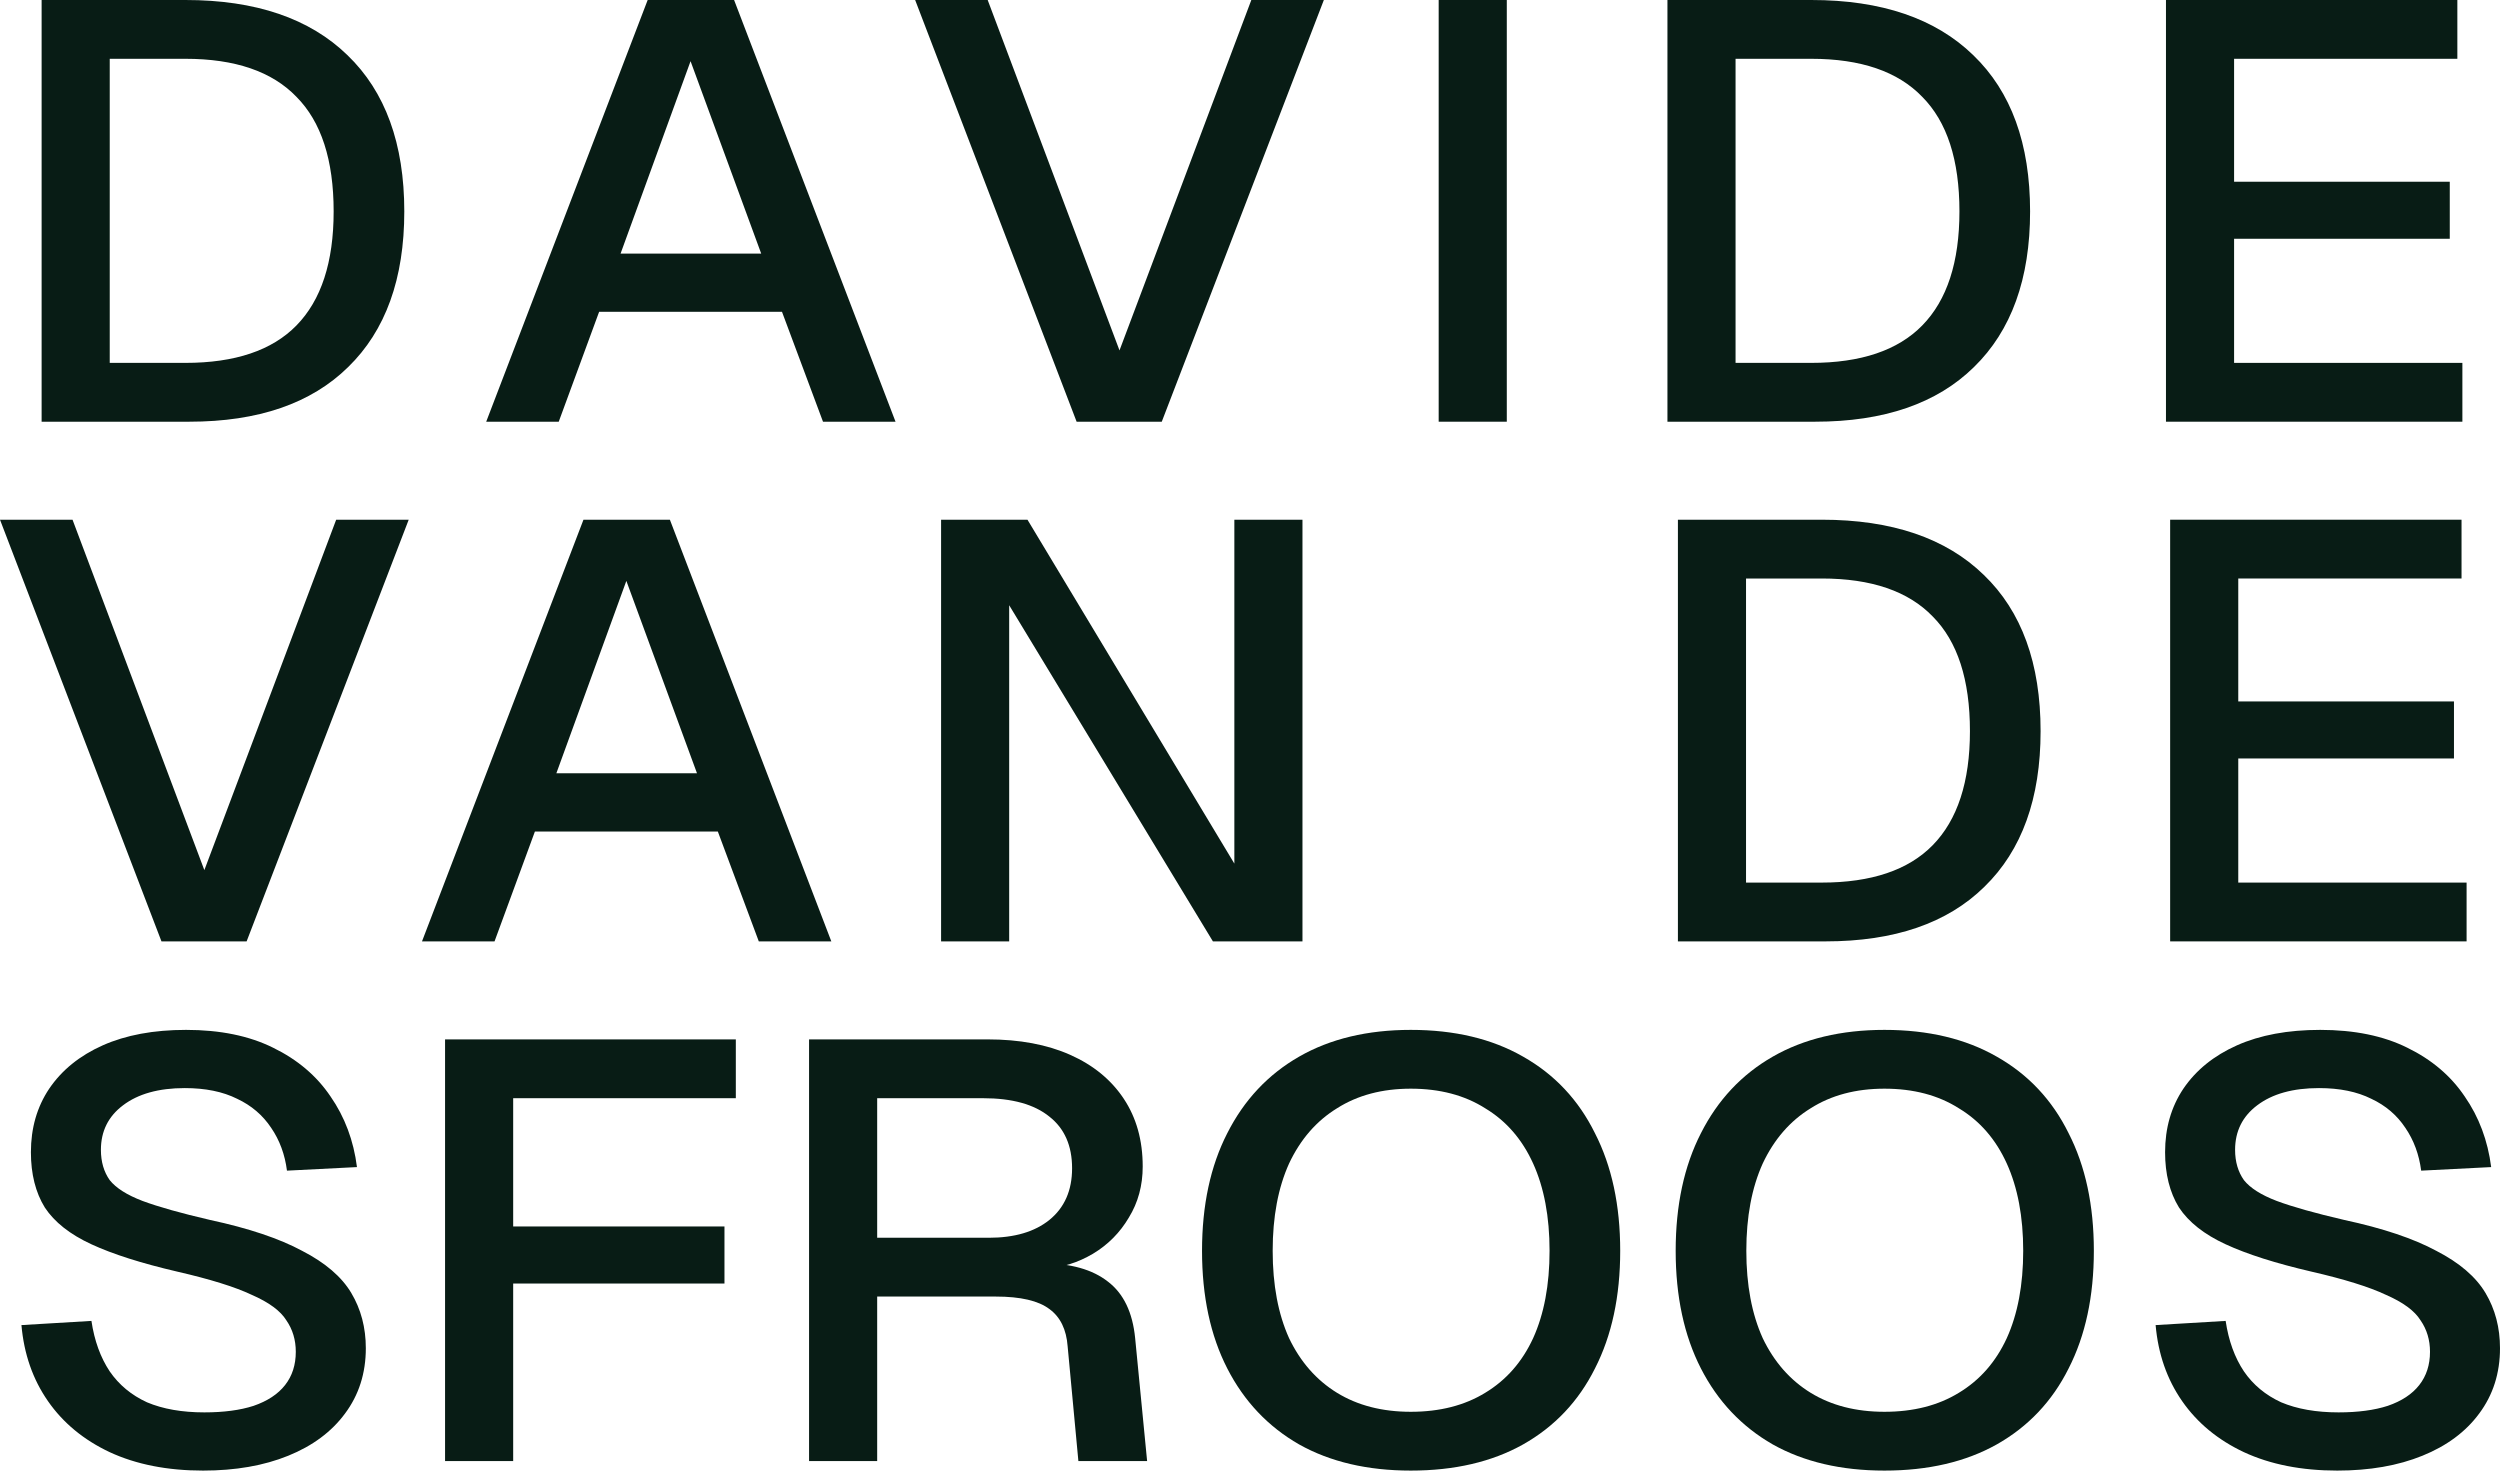
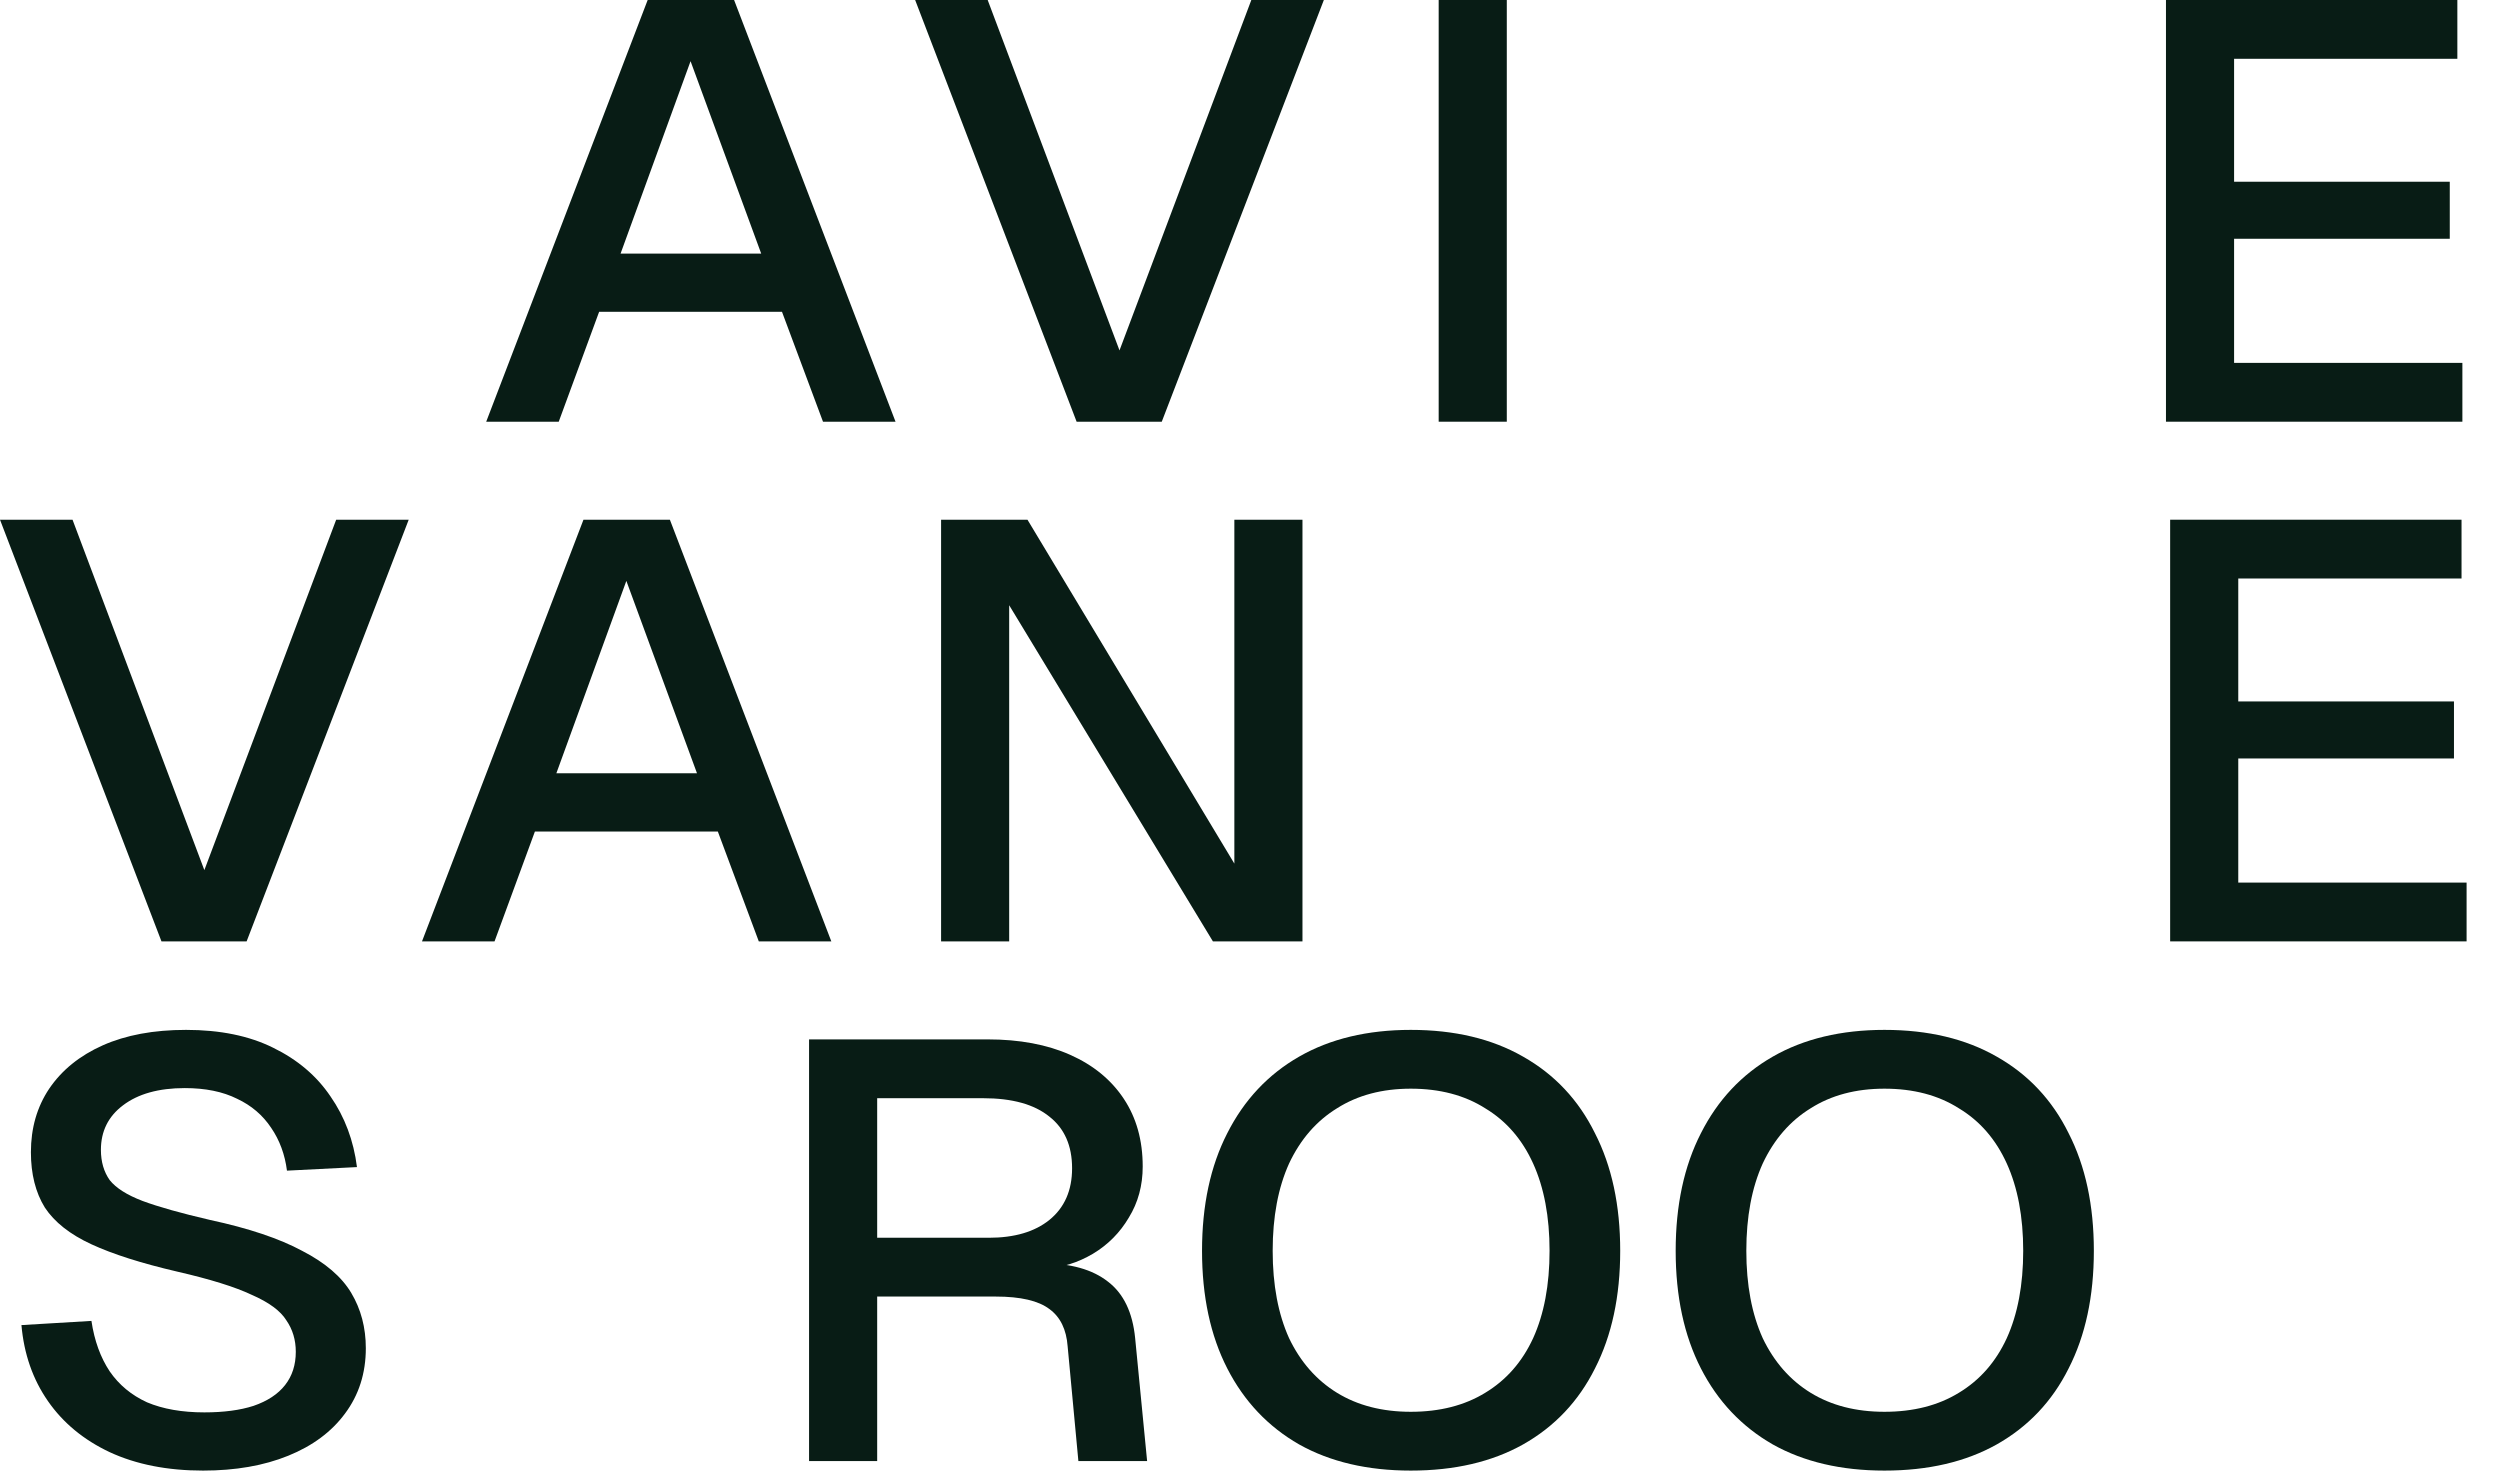
<svg xmlns="http://www.w3.org/2000/svg" fill="none" viewBox="0 0 85 50" height="50" width="85">
-   <path fill="#081C15" d="M79.467 50C78.252 50 77.194 49.791 76.294 49.374C75.407 48.957 74.707 48.378 74.192 47.637C73.677 46.897 73.377 46.035 73.291 45.053L75.672 44.911C75.772 45.584 75.979 46.156 76.294 46.628C76.608 47.085 77.03 47.435 77.559 47.678C78.102 47.907 78.753 48.021 79.51 48.021C80.168 48.021 80.725 47.947 81.183 47.799C81.655 47.637 82.012 47.402 82.255 47.092C82.498 46.782 82.62 46.406 82.62 45.961C82.62 45.557 82.513 45.201 82.298 44.891C82.098 44.568 81.705 44.278 81.119 44.023C80.547 43.753 79.703 43.491 78.588 43.235C77.373 42.952 76.401 42.643 75.672 42.306C74.943 41.97 74.414 41.552 74.085 41.054C73.77 40.542 73.613 39.916 73.613 39.176C73.613 38.355 73.82 37.635 74.235 37.015C74.664 36.383 75.272 35.891 76.058 35.541C76.844 35.191 77.788 35.016 78.888 35.016C80.046 35.016 81.033 35.218 81.848 35.622C82.677 36.026 83.327 36.578 83.799 37.278C84.285 37.978 84.585 38.779 84.7 39.681L82.32 39.802C82.248 39.25 82.069 38.766 81.783 38.348C81.498 37.917 81.112 37.587 80.625 37.359C80.139 37.116 79.546 36.995 78.846 36.995C77.959 36.995 77.259 37.19 76.744 37.581C76.244 37.958 75.993 38.463 75.993 39.095C75.993 39.499 76.094 39.843 76.294 40.125C76.508 40.394 76.88 40.63 77.409 40.832C77.952 41.034 78.717 41.249 79.703 41.478C81.019 41.761 82.062 42.111 82.834 42.528C83.62 42.932 84.178 43.41 84.507 43.962C84.836 44.514 85 45.14 85 45.84C85 46.688 84.764 47.429 84.292 48.061C83.835 48.681 83.192 49.159 82.362 49.495C81.533 49.832 80.568 50 79.467 50Z" />
  <path fill="#081C15" d="M64.071 50C62.599 50 61.333 49.704 60.275 49.111C59.218 48.506 58.403 47.644 57.831 46.527C57.259 45.409 56.973 44.077 56.973 42.528C56.973 40.98 57.259 39.647 57.831 38.53C58.403 37.399 59.218 36.531 60.275 35.925C61.333 35.319 62.599 35.016 64.071 35.016C65.558 35.016 66.83 35.319 67.888 35.925C68.96 36.531 69.775 37.399 70.333 38.53C70.905 39.647 71.191 40.98 71.191 42.528C71.191 44.077 70.905 45.409 70.333 46.527C69.775 47.644 68.96 48.506 67.888 49.111C66.83 49.704 65.558 50 64.071 50ZM64.071 48.001C65.058 48.001 65.901 47.785 66.601 47.355C67.316 46.924 67.859 46.304 68.231 45.497C68.603 44.675 68.789 43.686 68.789 42.528C68.789 41.37 68.603 40.381 68.231 39.56C67.859 38.739 67.316 38.112 66.601 37.682C65.901 37.237 65.058 37.015 64.071 37.015C63.099 37.015 62.263 37.237 61.562 37.682C60.862 38.112 60.318 38.739 59.932 39.56C59.561 40.381 59.375 41.37 59.375 42.528C59.375 43.686 59.561 44.675 59.932 45.497C60.318 46.304 60.862 46.924 61.562 47.355C62.263 47.785 63.099 48.001 64.071 48.001Z" />
  <path fill="#081C15" d="M47.967 50C46.495 50 45.229 49.704 44.171 49.111C43.114 48.506 42.299 47.644 41.727 46.527C41.155 45.409 40.869 44.077 40.869 42.528C40.869 40.98 41.155 39.647 41.727 38.53C42.299 37.399 43.114 36.531 44.171 35.925C45.229 35.319 46.495 35.016 47.967 35.016C49.454 35.016 50.726 35.319 51.784 35.925C52.856 36.531 53.671 37.399 54.229 38.53C54.801 39.647 55.087 40.98 55.087 42.528C55.087 44.077 54.801 45.409 54.229 46.527C53.671 47.644 52.856 48.506 51.784 49.111C50.726 49.704 49.454 50 47.967 50ZM47.967 48.001C48.953 48.001 49.797 47.785 50.497 47.355C51.212 46.924 51.755 46.304 52.127 45.497C52.499 44.675 52.685 43.686 52.685 42.528C52.685 41.37 52.499 40.381 52.127 39.56C51.755 38.739 51.212 38.112 50.497 37.682C49.797 37.237 48.953 37.015 47.967 37.015C46.995 37.015 46.159 37.237 45.458 37.682C44.758 38.112 44.214 38.739 43.828 39.56C43.457 40.381 43.271 41.37 43.271 42.528C43.271 43.686 43.457 44.675 43.828 45.497C44.214 46.304 44.758 46.924 45.458 47.355C46.159 47.785 46.995 48.001 47.967 48.001Z" />
  <path fill="#081C15" d="M27.508 49.677V35.339H33.577C34.664 35.339 35.6 35.514 36.386 35.864C37.173 36.214 37.78 36.712 38.209 37.359C38.638 38.005 38.852 38.772 38.852 39.661C38.852 40.307 38.695 40.886 38.381 41.397C38.08 41.909 37.673 42.32 37.158 42.629C36.658 42.925 36.122 43.094 35.55 43.134L35.443 42.952C36.401 42.952 37.144 43.161 37.673 43.578C38.202 43.982 38.509 44.622 38.595 45.497L39.002 49.677H36.665L36.3 45.779C36.258 45.201 36.05 44.776 35.679 44.507C35.307 44.225 34.699 44.083 33.856 44.083H29.824V49.677H27.508ZM29.824 42.084H33.62C34.492 42.084 35.178 41.882 35.679 41.478C36.193 41.061 36.451 40.475 36.451 39.721C36.451 38.954 36.193 38.368 35.679 37.965C35.164 37.547 34.413 37.339 33.427 37.339H29.824V42.084Z" />
-   <path fill="#081C15" d="M15.132 49.677V35.339H25.018V37.339H16.226L17.448 36.147V42.73L16.226 41.7H24.632V43.639H16.226L17.448 42.609V49.677H15.132Z" />
  <path fill="#081C15" d="M6.905 50C5.69 50 4.632 49.791 3.731 49.374C2.845 48.957 2.144 48.378 1.63 47.637C1.115 46.897 0.815 46.035 0.729 45.053L3.109 44.911C3.209 45.584 3.417 46.156 3.731 46.628C4.046 47.085 4.468 47.435 4.997 47.678C5.54 47.907 6.19 48.021 6.948 48.021C7.606 48.021 8.163 47.947 8.621 47.799C9.092 47.637 9.45 47.402 9.693 47.092C9.936 46.782 10.057 46.406 10.057 45.961C10.057 45.557 9.95 45.201 9.736 44.891C9.536 44.568 9.142 44.278 8.556 44.023C7.984 43.753 7.141 43.491 6.026 43.235C4.811 42.952 3.839 42.643 3.109 42.306C2.38 41.97 1.851 41.552 1.523 41.054C1.208 40.542 1.051 39.916 1.051 39.176C1.051 38.355 1.258 37.635 1.673 37.015C2.102 36.383 2.709 35.891 3.495 35.541C4.282 35.191 5.225 35.016 6.326 35.016C7.484 35.016 8.47 35.218 9.285 35.622C10.114 36.026 10.765 36.578 11.237 37.278C11.723 37.978 12.023 38.779 12.137 39.681L9.757 39.802C9.686 39.25 9.507 38.766 9.221 38.348C8.935 37.917 8.549 37.587 8.063 37.359C7.577 37.116 6.984 36.995 6.283 36.995C5.397 36.995 4.696 37.19 4.182 37.581C3.681 37.958 3.431 38.463 3.431 39.095C3.431 39.499 3.531 39.843 3.731 40.125C3.946 40.394 4.317 40.63 4.846 40.832C5.39 41.034 6.154 41.249 7.141 41.478C8.456 41.761 9.5 42.111 10.272 42.528C11.058 42.932 11.616 43.41 11.944 43.962C12.273 44.514 12.438 45.14 12.438 45.84C12.438 46.688 12.202 47.429 11.73 48.061C11.273 48.681 10.629 49.159 9.8 49.495C8.971 49.832 8.006 50 6.905 50Z" />
  <path fill="#081C15" d="M73.785 32.007V17.67H83.692V19.669H76.101V23.849H83.435V25.788H76.101V30.008H83.864V32.007H73.785Z" />
-   <path fill="#081C15" d="M57.049 32.007V17.67H61.939C64.326 17.67 66.163 18.296 67.45 19.548C68.737 20.786 69.38 22.556 69.38 24.859C69.38 27.147 68.744 28.911 67.471 30.149C66.213 31.388 64.412 32.007 62.067 32.007H57.049ZM59.365 30.008H61.939C63.626 30.008 64.884 29.584 65.713 28.736C66.556 27.874 66.978 26.582 66.978 24.859C66.978 23.108 66.556 21.809 65.713 20.961C64.884 20.1 63.626 19.669 61.939 19.669H59.365V30.008Z" />
  <path fill="#081C15" d="M31.997 32.007V17.67H34.934L41.968 29.362V17.67H44.284V32.007H41.239L34.312 20.578V32.007H31.997Z" />
  <path fill="#081C15" d="M14.348 32.007L19.838 17.67H22.776L28.265 32.007H25.799L24.406 28.271H18.187L16.814 32.007H14.348ZM18.916 26.292H23.698L21.296 19.75L18.916 26.292Z" />
-   <path fill="#081C15" d="M5.49 32.007L0 17.67H2.466L6.948 29.584L11.43 17.67H13.896L8.385 32.007H5.49Z" />
+   <path fill="#081C15" d="M5.49 32.007L0 17.67H2.466L6.948 29.584L11.43 17.67H13.896L8.385 32.007H5.49" />
  <path fill="#081C15" d="M73.643 14.338V0H83.55V1.999H75.959V6.179H83.292V8.118H75.959V12.338H83.721V14.338H73.643Z" />
-   <path fill="#081C15" d="M56.693 14.338V0H61.582C63.969 0 65.806 0.626 67.093 1.878C68.38 3.117 69.023 4.887 69.023 7.189C69.023 9.478 68.387 11.241 67.115 12.48C65.856 13.718 64.055 14.338 61.711 14.338H56.693ZM59.009 12.338H61.582C63.269 12.338 64.527 11.914 65.356 11.066C66.2 10.205 66.621 8.912 66.621 7.189C66.621 5.439 66.2 4.14 65.356 3.292C64.527 2.43 63.269 1.999 61.582 1.999H59.009V12.338Z" />
  <path fill="#081C15" d="M48.915 14.338V0H51.231V14.338H48.915Z" />
  <path fill="#081C15" d="M36.605 14.338L31.115 0H33.581L38.063 11.914L42.545 0H45.011L39.5 14.338H36.605Z" />
  <path fill="#081C15" d="M16.531 14.338L22.021 0H24.959L30.448 14.338H27.982L26.588 10.602H20.37L18.997 14.338H16.531ZM21.099 8.623H25.881L23.479 2.08L21.099 8.623Z" />
-   <path fill="#081C15" d="M1.415 14.338V0H6.305C8.692 0 10.529 0.626 11.816 1.878C13.102 3.117 13.746 4.887 13.746 7.189C13.746 9.478 13.11 11.241 11.837 12.48C10.579 13.718 8.778 14.338 6.433 14.338H1.415ZM3.731 12.338H6.305C7.991 12.338 9.25 11.914 10.079 11.066C10.922 10.205 11.344 8.912 11.344 7.189C11.344 5.439 10.922 4.14 10.079 3.292C9.25 2.43 7.991 1.999 6.305 1.999H3.731V12.338Z" />
</svg>